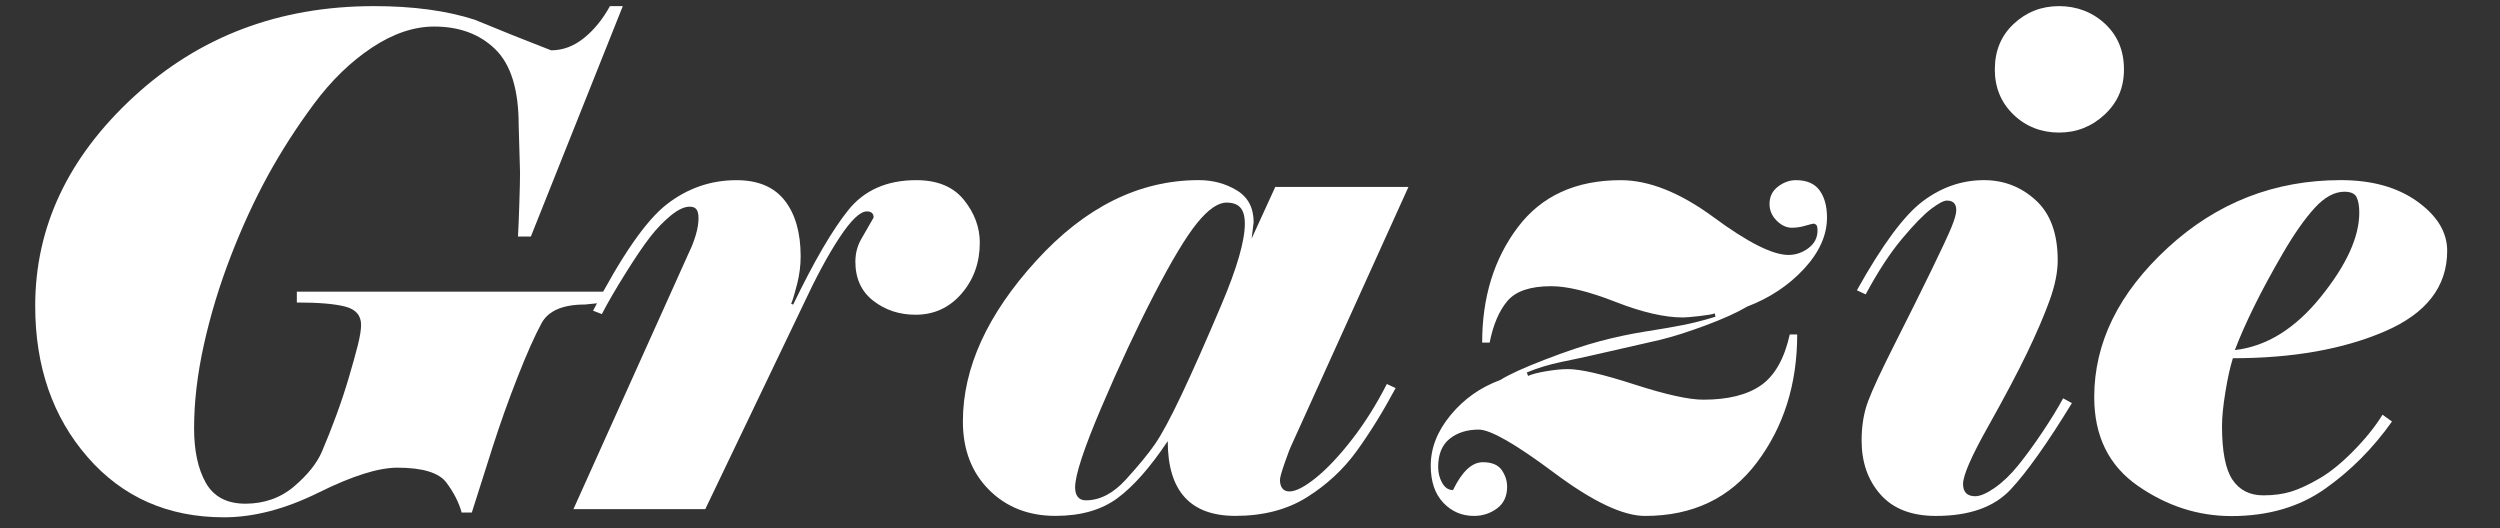
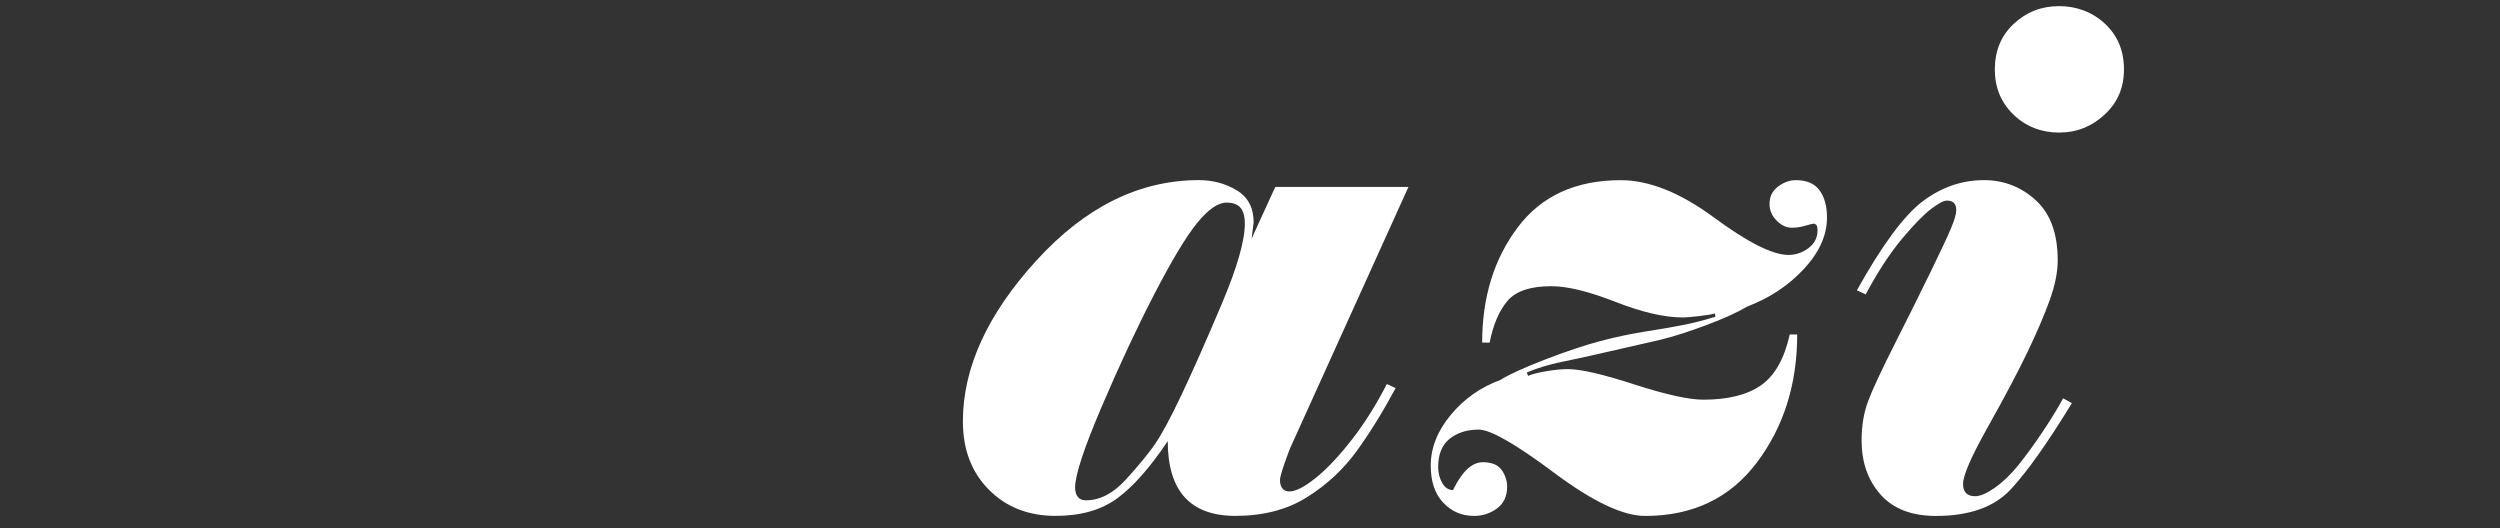
<svg xmlns="http://www.w3.org/2000/svg" width="142" height="30" viewBox="0 0 142 30" fill="none">
  <rect x="0" y="0" width="142" height="30" fill="#333333" stroke="none" />
-   <path d="M2 17.375C2 12.896 3.863 8.939 7.588 5.503C11.314 2.067 15.864 0.348 21.241 0.348C23.468 0.348 25.375 0.606 26.963 1.12C28.397 1.714 29.843 2.293 31.304 2.858C31.969 2.858 32.59 2.627 33.166 2.163C33.742 1.7 34.234 1.095 34.645 0.348L35.375 0.348L30.152 13.437L29.422 13.437C29.447 12.999 29.473 12.375 29.498 11.564C29.525 10.754 29.538 10.168 29.538 9.808L29.461 7.105C29.461 5.098 29.018 3.663 28.136 2.801C27.253 1.938 26.094 1.508 24.659 1.508C23.507 1.508 22.329 1.908 21.126 2.704C19.922 3.503 18.828 4.564 17.842 5.889C16.857 7.215 15.979 8.578 15.21 9.982C14.443 11.385 13.738 12.916 13.098 14.576C12.458 16.236 11.953 17.903 11.581 19.576C11.21 21.249 11.024 22.832 11.024 24.324C11.024 25.611 11.248 26.646 11.696 27.432C12.143 28.217 12.893 28.61 13.944 28.61C14.995 28.61 15.941 28.282 16.709 27.625C17.477 26.969 18.001 26.312 18.283 25.656C18.564 24.999 18.84 24.305 19.109 23.571C19.378 22.837 19.614 22.123 19.819 21.428C20.023 20.734 20.19 20.136 20.318 19.633C20.445 19.131 20.51 18.739 20.51 18.456C20.51 17.915 20.208 17.568 19.606 17.413C19.004 17.258 18.089 17.182 16.86 17.182L16.86 16.565L34.373 16.565L34.373 17.182L33.22 17.297C31.963 17.297 31.143 17.652 30.759 18.359C30.375 19.068 29.919 20.09 29.394 21.428C28.868 22.767 28.395 24.099 27.971 25.425C27.548 26.75 27.158 27.98 26.799 29.113L26.222 29.113C26.068 28.546 25.778 27.98 25.357 27.413C24.933 26.847 24.005 26.564 22.569 26.564C21.491 26.564 20.004 27.034 18.107 27.973C16.21 28.913 14.416 29.383 12.725 29.383C9.546 29.383 6.963 28.244 4.977 25.966C2.993 23.688 2 20.824 2 17.375Z" fill="white" />
-   <path d="M55.652 13.784C55.652 14.916 55.306 15.882 54.615 16.679C53.924 17.478 53.053 17.877 52.004 17.877C51.081 17.877 50.282 17.612 49.603 17.085C48.925 16.558 48.585 15.818 48.585 14.866C48.585 14.402 48.694 13.978 48.911 13.592C49.129 13.206 49.366 12.794 49.622 12.356C49.622 12.125 49.494 12.008 49.238 12.008C48.854 12.008 48.335 12.505 47.683 13.495C47.03 14.486 46.346 15.755 45.628 17.299L40.06 28.919L32.571 28.919L39.176 14.248C39.303 13.992 39.418 13.688 39.522 13.342C39.624 12.994 39.676 12.679 39.676 12.396C39.676 12.165 39.638 11.997 39.561 11.894C39.484 11.791 39.356 11.739 39.177 11.739C38.87 11.739 38.511 11.907 38.102 12.241C37.693 12.576 37.301 12.981 36.931 13.457C36.56 13.934 36.092 14.622 35.529 15.524C34.966 16.425 34.517 17.197 34.185 17.84L33.686 17.647C35.299 14.533 36.695 12.519 37.872 11.605C39.05 10.692 40.368 10.234 41.828 10.234C43.058 10.234 43.972 10.62 44.575 11.393C45.176 12.165 45.477 13.22 45.477 14.558C45.477 15.073 45.412 15.588 45.285 16.102C45.156 16.618 45.041 17.004 44.938 17.261L45.053 17.299C46.231 14.854 47.274 13.065 48.184 11.932C49.092 10.8 50.379 10.233 52.043 10.233C53.247 10.233 54.148 10.607 54.75 11.353C55.351 12.1 55.653 12.911 55.653 13.785" fill="white" />
  <path d="M80 10.618L73.355 25.289C73.278 25.444 73.151 25.778 72.971 26.292C72.792 26.808 72.702 27.129 72.702 27.257C72.702 27.463 72.746 27.624 72.838 27.74C72.927 27.855 73.061 27.914 73.24 27.914C73.598 27.914 74.098 27.657 74.739 27.142C75.378 26.627 76.064 25.9 76.794 24.96C77.524 24.02 78.182 22.971 78.772 21.813L79.271 22.044C78.553 23.383 77.817 24.573 77.063 25.615C76.308 26.658 75.366 27.533 74.24 28.24C73.113 28.948 71.756 29.302 70.168 29.302C68.888 29.302 67.927 28.948 67.288 28.24C66.648 27.533 66.328 26.471 66.328 25.055C65.33 26.549 64.375 27.629 63.467 28.299C62.558 28.968 61.387 29.302 59.953 29.302C58.417 29.302 57.155 28.806 56.17 27.816C55.184 26.826 54.692 25.532 54.692 23.936C54.692 20.9 56.08 17.855 58.859 14.806C61.637 11.756 64.715 10.231 68.095 10.231C68.889 10.231 69.606 10.424 70.247 10.81C70.886 11.196 71.207 11.8 71.207 12.624L71.092 13.552L72.436 10.617L80.001 10.617L80 10.618ZM70.707 12.703C70.707 12.292 70.623 11.989 70.456 11.796C70.29 11.604 70.027 11.507 69.669 11.507C69.183 11.507 68.626 11.893 67.998 12.665C67.37 13.437 66.558 14.788 65.559 16.718C64.561 18.649 63.562 20.786 62.564 23.128C61.565 25.471 61.066 26.988 61.066 27.684C61.066 27.915 61.116 28.095 61.22 28.225C61.322 28.355 61.475 28.418 61.681 28.418C62.474 28.418 63.23 28.026 63.947 27.241C64.663 26.456 65.214 25.787 65.598 25.233C65.982 24.679 66.487 23.741 67.115 22.415C67.742 21.09 68.497 19.384 69.381 17.3C70.264 15.215 70.707 13.685 70.707 12.706" fill="white" />
-   <path d="M126.827 20.348C126.673 20.837 126.531 21.473 126.404 22.256C126.275 23.041 126.21 23.69 126.21 24.203C126.21 25.643 126.409 26.659 126.806 27.25C127.203 27.841 127.788 28.136 128.557 28.136C129.146 28.136 129.673 28.065 130.134 27.924C130.595 27.783 131.133 27.533 131.749 27.174C132.365 26.814 133.013 26.288 133.692 25.595C134.372 24.903 134.916 24.222 135.327 23.556L135.865 23.942C134.787 25.462 133.519 26.738 132.056 27.768C130.595 28.798 128.825 29.313 126.748 29.313C124.854 29.313 123.08 28.741 121.429 27.595C119.778 26.448 118.952 24.768 118.952 22.554C118.952 19.464 120.344 16.637 123.127 14.075C125.91 11.513 129.188 10.231 132.958 10.231C134.728 10.231 136.177 10.636 137.306 11.447C138.435 12.259 139 13.191 139 14.246C139 16.279 137.819 17.804 135.456 18.822C133.093 19.839 130.217 20.347 126.827 20.347M126.94 19.884C128.732 19.68 130.359 18.674 131.818 16.867C133.277 15.06 134.007 13.465 134.007 12.081C134.007 11.696 133.955 11.402 133.853 11.197C133.75 10.991 133.519 10.89 133.162 10.89C132.598 10.89 132.035 11.197 131.471 11.813C130.908 12.429 130.306 13.287 129.666 14.388C129.026 15.491 128.481 16.496 128.034 17.407C127.586 18.316 127.221 19.143 126.94 19.886" fill="white" />
  <path d="M97.438 17.992L97.4 17.799C97.272 17.851 96.977 17.902 96.516 17.954C96.055 18.006 95.748 18.032 95.594 18.032C94.544 18.032 93.263 17.736 91.754 17.144C90.243 16.552 89.027 16.256 88.106 16.256C86.927 16.256 86.102 16.533 85.629 17.087C85.155 17.64 84.815 18.431 84.611 19.461L84.187 19.461C84.187 16.887 84.859 14.707 86.204 12.918C87.547 11.13 89.499 10.234 92.06 10.234C93.673 10.234 95.44 10.943 97.36 12.358C99.28 13.774 100.689 14.481 101.584 14.481C101.993 14.481 102.371 14.353 102.717 14.095C103.063 13.838 103.235 13.503 103.235 13.09C103.235 12.962 103.223 12.872 103.197 12.82C103.172 12.769 103.12 12.73 103.043 12.704C102.966 12.704 102.799 12.742 102.544 12.82C102.288 12.897 102.031 12.935 101.776 12.935C101.469 12.935 101.181 12.801 100.912 12.53C100.643 12.26 100.509 11.945 100.509 11.584C100.509 11.173 100.668 10.845 100.989 10.6C101.309 10.356 101.649 10.233 102.007 10.233C102.621 10.233 103.07 10.426 103.351 10.812C103.633 11.198 103.773 11.714 103.773 12.356C103.773 13.36 103.337 14.332 102.467 15.271C101.597 16.21 100.522 16.925 99.241 17.413C98.677 17.748 97.897 18.103 96.898 18.475C95.9 18.848 95.028 19.125 94.287 19.305L90.561 20.155C89.998 20.284 89.372 20.419 88.679 20.56C87.988 20.702 87.335 20.901 86.72 21.158L86.797 21.351C87.027 21.248 87.379 21.158 87.853 21.081C88.327 21.003 88.73 20.965 89.062 20.965C89.778 20.965 91.034 21.255 92.826 21.834C94.619 22.413 95.924 22.702 96.744 22.702C98.152 22.702 99.246 22.429 100.027 21.883C100.807 21.337 101.352 20.374 101.659 18.997L102.081 18.997C102.081 21.813 101.319 24.235 99.796 26.263C98.272 28.291 96.152 29.305 93.439 29.305C92.185 29.305 90.463 28.489 88.274 26.853C86.085 25.219 84.657 24.401 83.992 24.401C83.326 24.401 82.775 24.575 82.341 24.922C81.906 25.27 81.688 25.804 81.688 26.524C81.688 26.86 81.765 27.162 81.917 27.431C82.072 27.702 82.276 27.836 82.531 27.836C83.043 26.781 83.606 26.254 84.222 26.254C84.733 26.254 85.092 26.403 85.298 26.698C85.502 26.994 85.605 27.311 85.605 27.645C85.605 28.186 85.413 28.597 85.029 28.88C84.645 29.163 84.209 29.304 83.722 29.304C83.032 29.304 82.448 29.053 81.975 28.551C81.502 28.05 81.266 27.349 81.266 26.447C81.266 25.444 81.643 24.485 82.399 23.571C83.154 22.658 84.094 21.995 85.222 21.582C85.708 21.273 86.553 20.887 87.757 20.424C88.96 19.96 89.997 19.613 90.868 19.381C91.739 19.15 92.583 18.97 93.402 18.84C94.221 18.712 94.932 18.589 95.535 18.473C96.136 18.358 96.77 18.197 97.436 17.991" fill="white" />
  <path d="M105.472 16.487C106.906 13.913 108.154 12.228 109.216 11.429C110.279 10.632 111.437 10.232 112.691 10.232C113.818 10.232 114.797 10.612 115.63 11.371C116.461 12.13 116.878 13.269 116.878 14.788C116.878 15.457 116.724 16.217 116.417 17.066C116.11 17.916 115.686 18.9 115.15 20.02C114.611 21.14 113.869 22.543 112.923 24.229C111.975 25.915 111.501 27.002 111.501 27.491C111.501 27.722 111.56 27.896 111.675 28.012C111.789 28.127 111.963 28.186 112.192 28.186C112.474 28.186 112.845 28.026 113.307 27.703C113.768 27.382 114.215 26.95 114.651 26.41C115.085 25.869 115.54 25.246 116.014 24.537C116.487 23.83 116.878 23.192 117.185 22.626L117.684 22.896C116.3 25.162 115.142 26.796 114.207 27.799C113.272 28.803 111.858 29.305 109.963 29.305C108.58 29.305 107.53 28.9 106.814 28.089C106.096 27.279 105.739 26.255 105.739 25.02C105.739 24.197 105.86 23.456 106.104 22.8C106.348 22.143 106.859 21.044 107.64 19.5C108.421 17.955 109.105 16.579 109.695 15.369C110.284 14.158 110.668 13.335 110.847 12.897C111.025 12.459 111.116 12.138 111.116 11.932C111.116 11.753 111.071 11.617 110.982 11.527C110.893 11.437 110.757 11.393 110.579 11.393C110.401 11.393 110.099 11.554 109.676 11.875C109.254 12.198 108.702 12.763 108.025 13.574C107.347 14.384 106.662 15.435 105.97 16.721L105.471 16.49L105.472 16.487ZM113.307 3.94C113.307 2.884 113.664 2.022 114.382 1.353C115.098 0.684 115.957 0.348 116.955 0.348C117.953 0.348 118.849 0.684 119.566 1.352C120.282 2.021 120.641 2.883 120.641 3.938C120.641 4.994 120.276 5.824 119.545 6.506C118.815 7.188 117.951 7.53 116.953 7.53C115.955 7.53 115.065 7.189 114.361 6.506C113.656 5.824 113.305 4.968 113.305 3.938" fill="white" />
</svg>